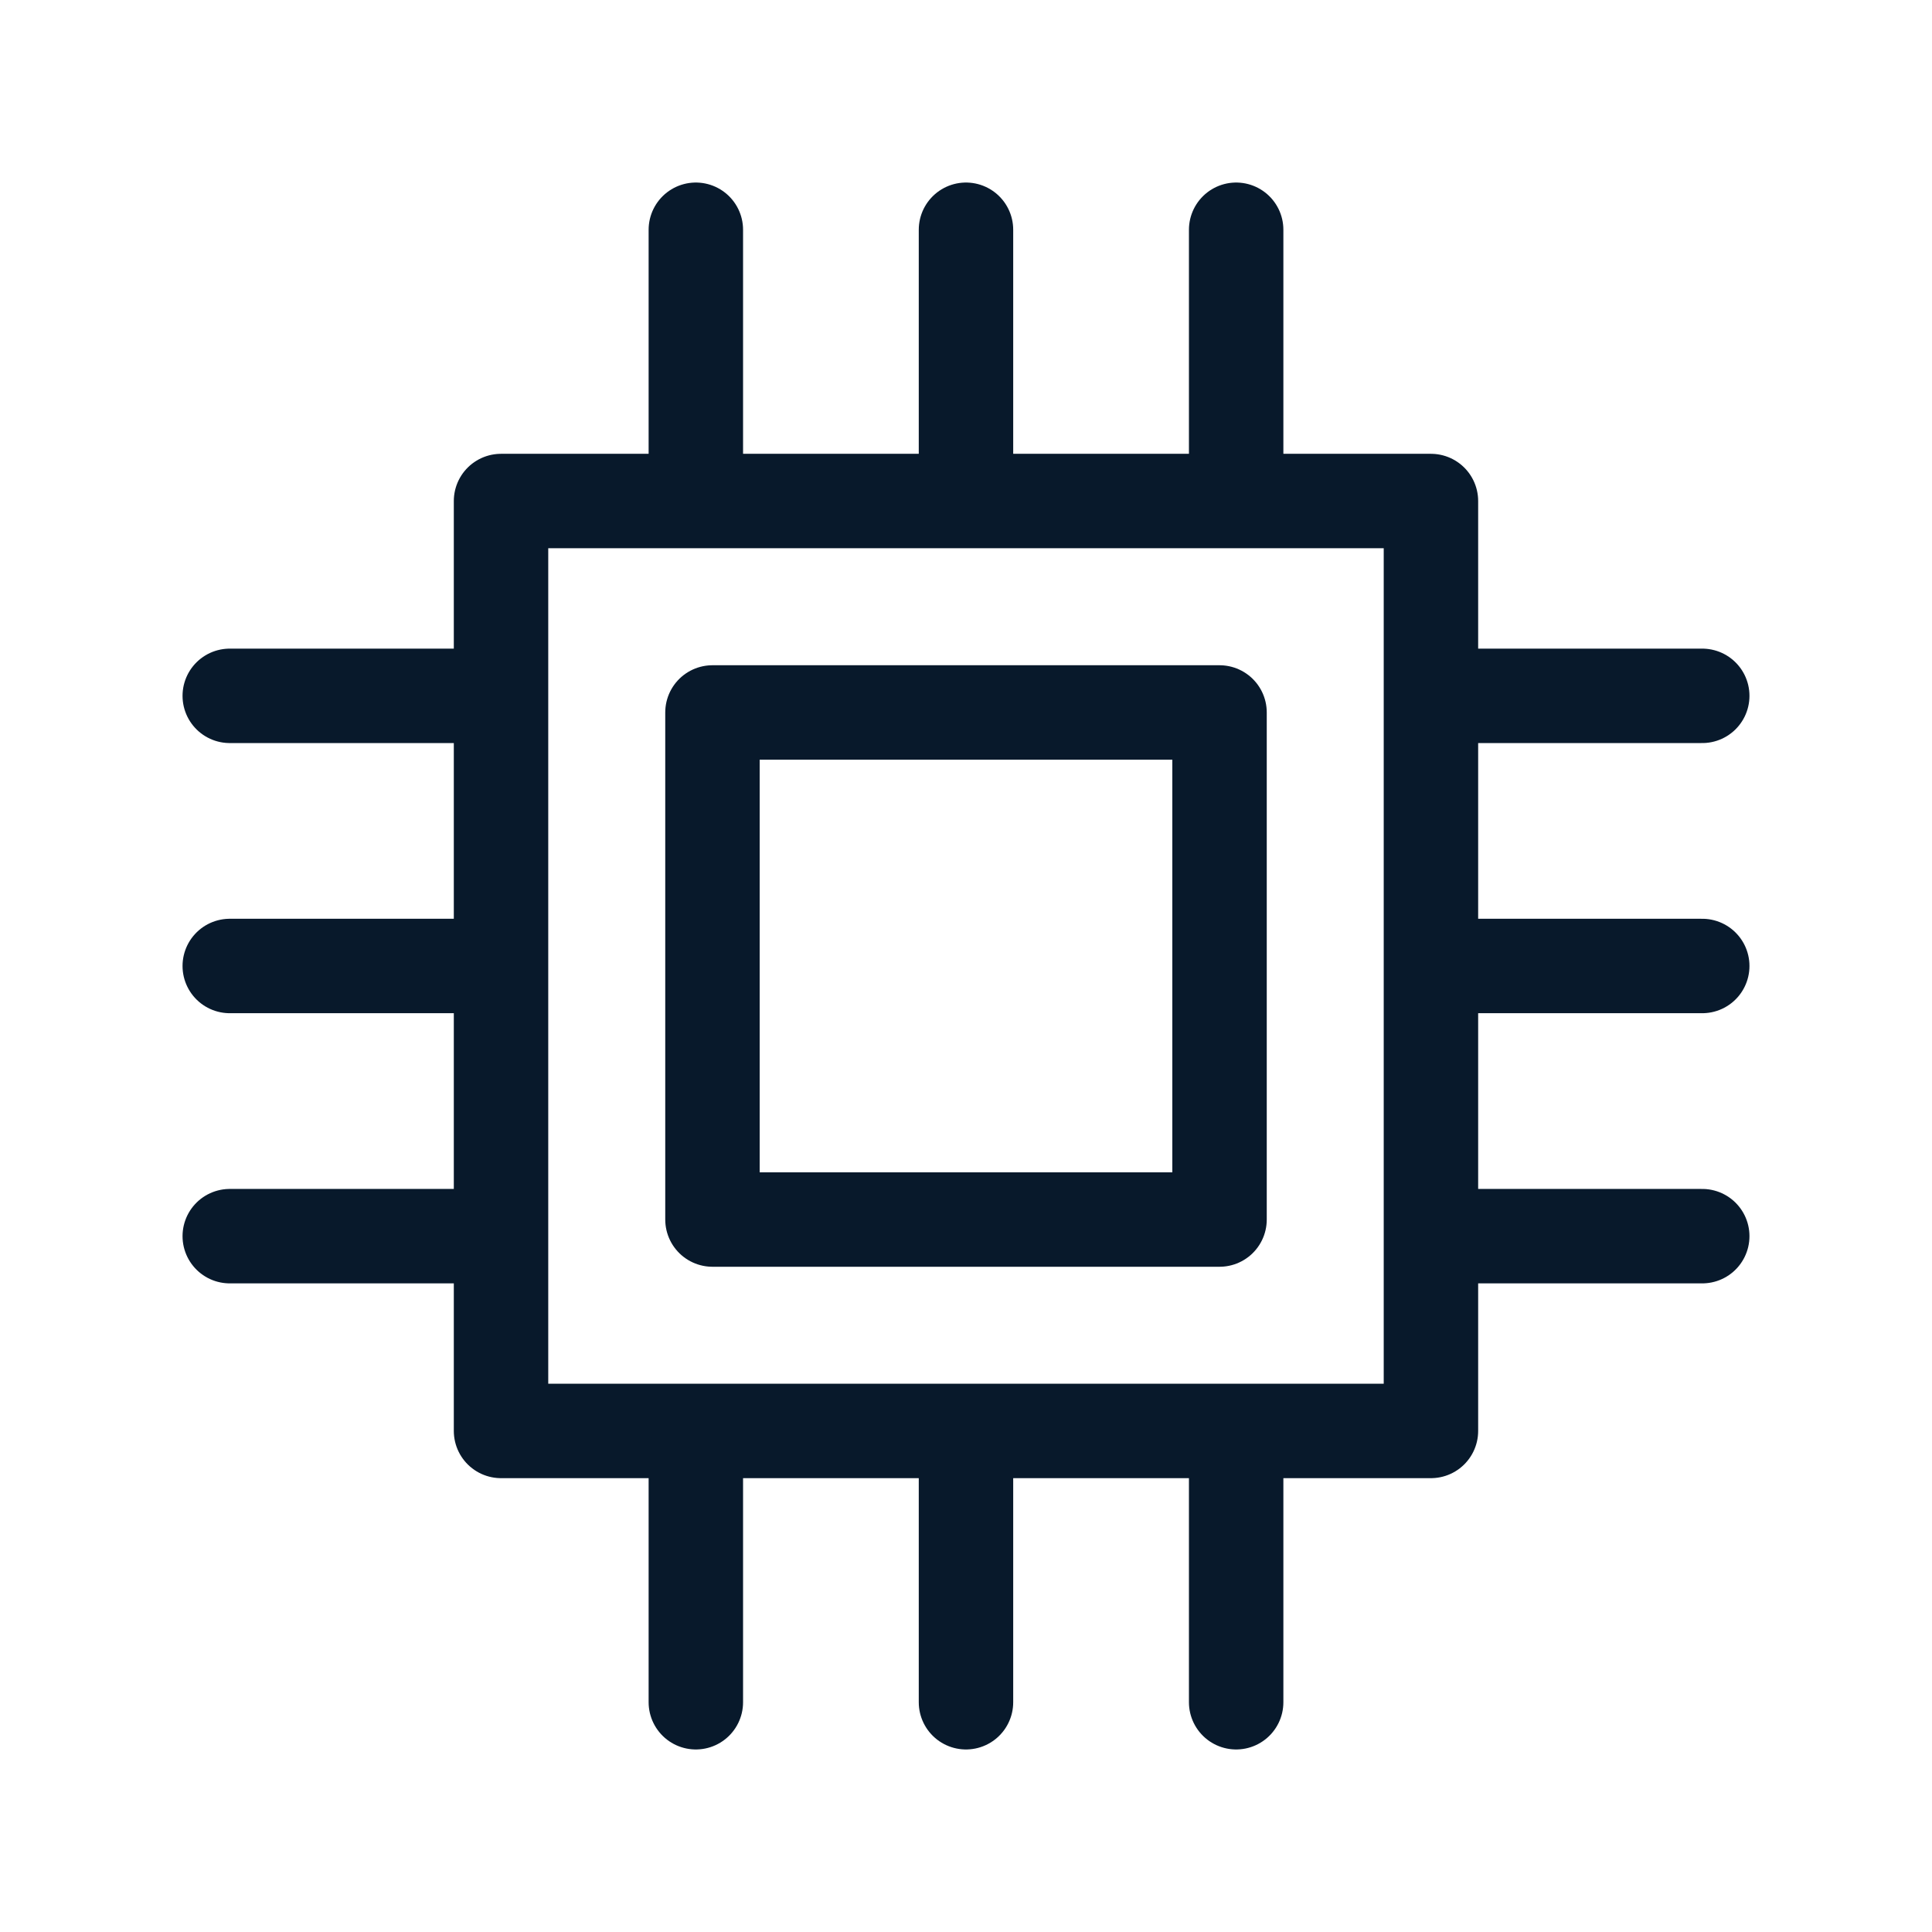
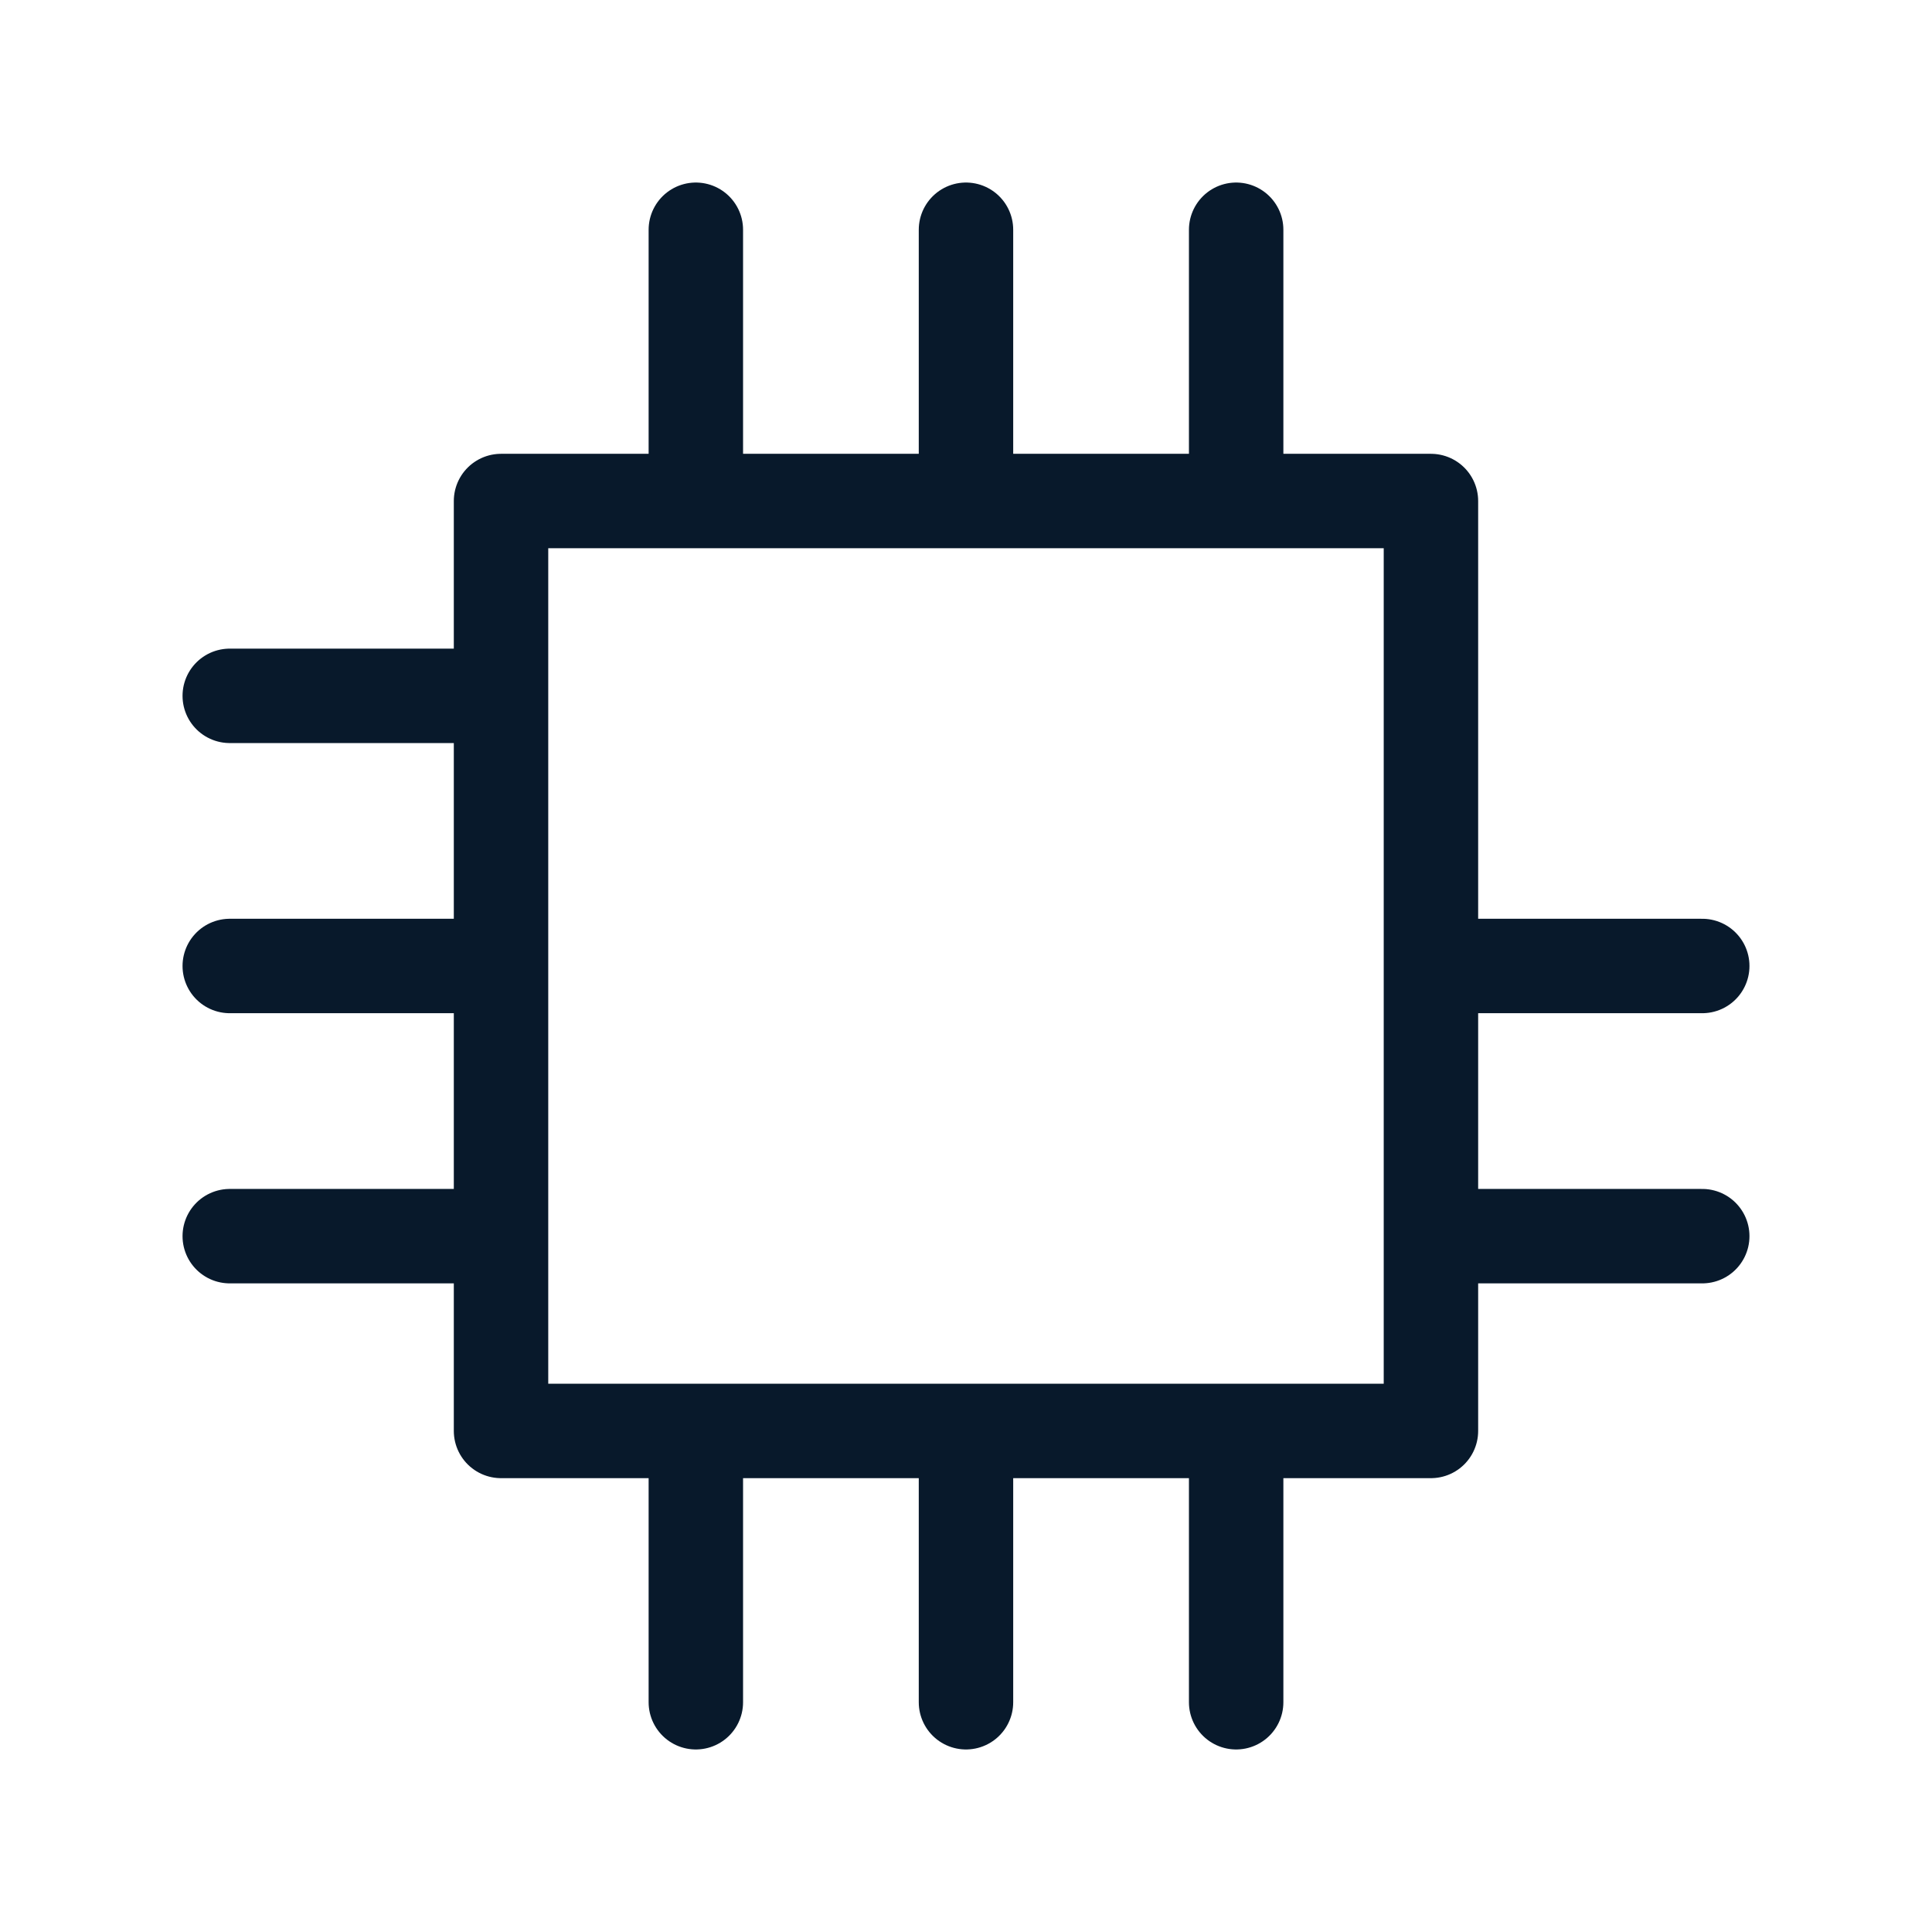
<svg xmlns="http://www.w3.org/2000/svg" id="Layer_1" version="1.1" viewBox="0 0 61.377 61.377">
  <defs>
    <style>
      .st0 {
        fill: none;
        stroke: #08192b;
        stroke-linecap: round;
        stroke-linejoin: round;
        stroke-width: 3px;
      }
    </style>
  </defs>
  <rect class="st0" x="15.917" y="15.917" width="29.542" height="29.542" />
-   <rect class="st0" x="22.634" y="22.634" width="16.109" height="16.109" />
  <g>
    <line class="st0" x1="39.271" y1="46.187" x2="39.271" y2="54.078" />
    <line class="st0" x1="30.688" y1="46.187" x2="30.688" y2="54.078" />
    <line class="st0" x1="22.106" y1="46.187" x2="22.106" y2="54.078" />
  </g>
  <g>
    <line class="st0" x1="39.271" y1="7.299" x2="39.271" y2="15.19" />
    <line class="st0" x1="30.688" y1="7.299" x2="30.688" y2="15.19" />
    <line class="st0" x1="22.106" y1="7.299" x2="22.106" y2="15.19" />
  </g>
  <g>
-     <line class="st0" x1="46.187" y1="22.106" x2="54.078" y2="22.106" />
    <line class="st0" x1="46.187" y1="30.688" x2="54.078" y2="30.688" />
    <line class="st0" x1="46.187" y1="39.271" x2="54.078" y2="39.271" />
  </g>
  <g>
    <line class="st0" x1="7.299" y1="22.106" x2="15.19" y2="22.106" />
    <line class="st0" x1="7.299" y1="30.688" x2="15.19" y2="30.688" />
    <line class="st0" x1="7.299" y1="39.271" x2="15.19" y2="39.271" />
  </g>
</svg>